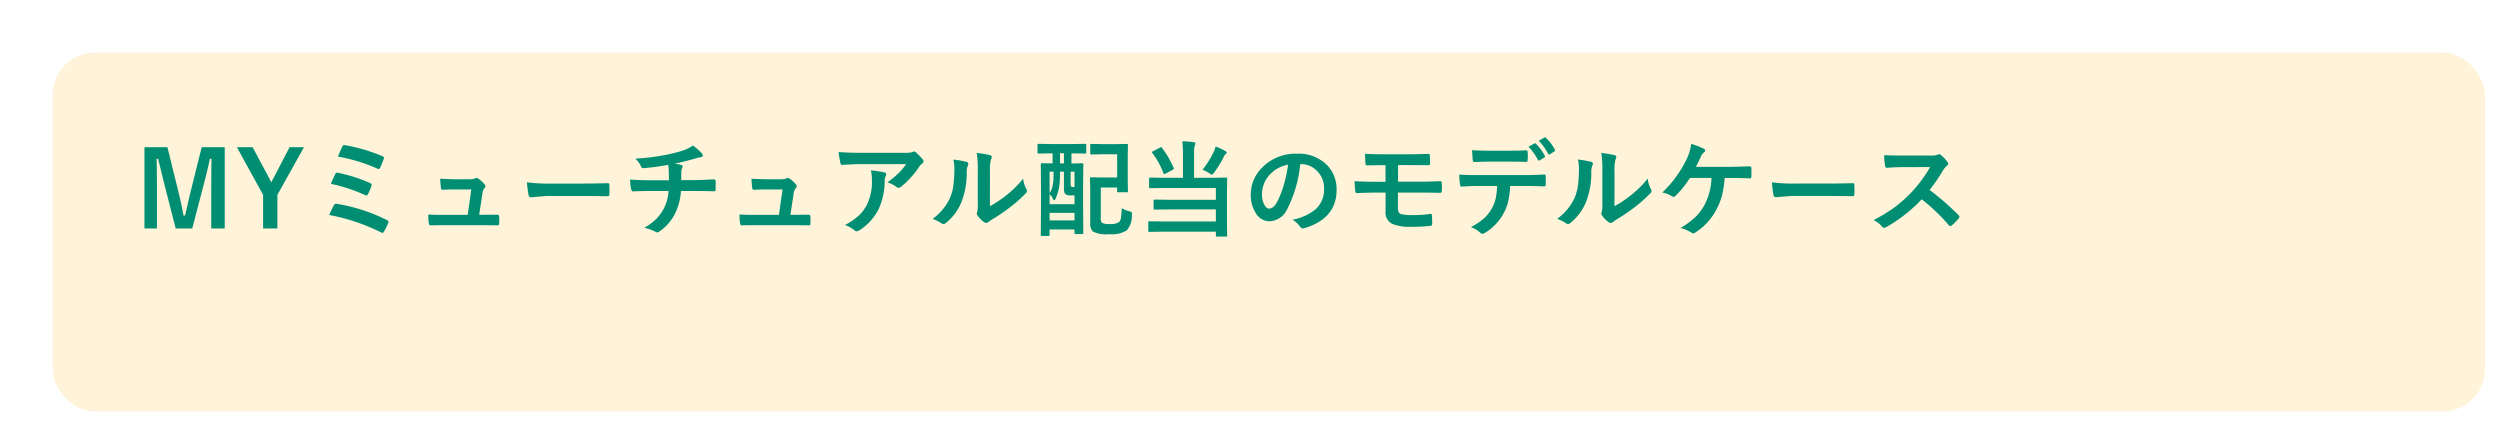
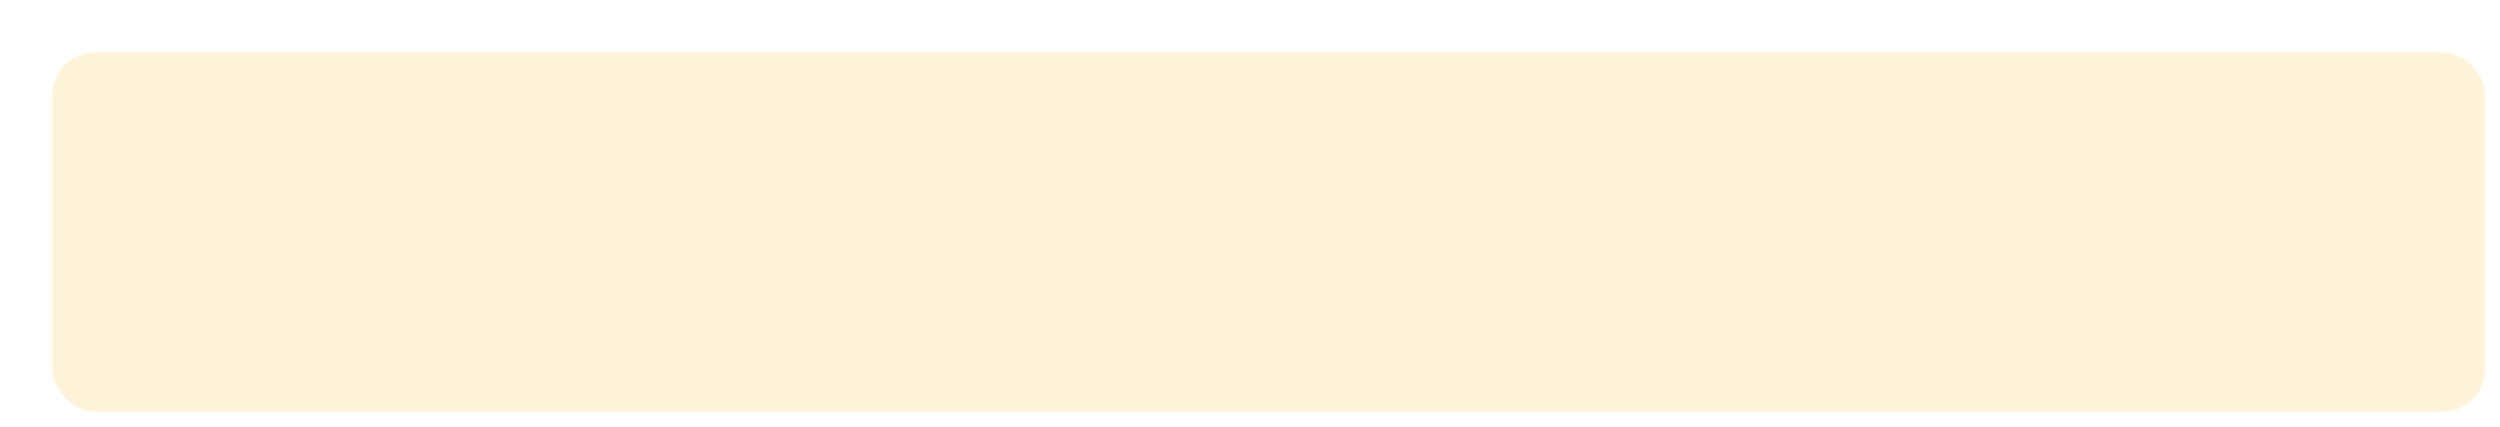
<svg xmlns="http://www.w3.org/2000/svg" width="334" height="57" viewBox="0 0 334 57">
  <defs>
    <filter id="Rectangle_2854" x="0" y="0" width="334" height="57" filterUnits="userSpaceOnUse">
      <feOffset dx="5" dy="5" input="SourceAlpha" />
      <feGaussianBlur result="blur" />
      <feFlood flood-color="#004723" flood-opacity="0.2" />
      <feComposite operator="in" in2="blur" />
      <feComposite in="SourceGraphic" />
    </filter>
  </defs>
  <g id="Group_10563" data-name="Group 10563" transform="translate(-1990 126)">
    <g id="Group_9806" data-name="Group 9806" transform="translate(1354.205 -838.331)">
      <g transform="matrix(1, 0, 0, 1, 635.8, 712.33)" filter="url(#Rectangle_2854)">
        <g id="Rectangle_2854-2" data-name="Rectangle 2854" transform="translate(2 2)" fill="#fff4d9" stroke="#fff" stroke-width="2">
          <rect width="325" height="48" rx="5.669" stroke="none" />
-           <rect x="-1" y="-1" width="327" height="50" rx="6.669" fill="none" />
        </g>
      </g>
-       <path id="Path_14740" data-name="Path 14740" d="M12.024-10.835V.027h-1.8V-5.462q0-1.258.027-3.835h-.2q-.526,2.365-.9,3.7L7.684.027H5.476L4.047-5.53q-.13-.492-.923-3.767h-.2q.041,1.887.041,3.862V.027H1.3V-10.835H4.368L5.735-5.291q.465,1.853.786,3.582h.2q.116-.458.438-1.873.232-1.019.4-1.682l1.388-5.571Zm10.589,0L19.059-4.464V.027H17.151V-4.464l-3.5-6.371h2.1l2.16,4.04q.075.137.335.663.178-.376.349-.677l2.092-4.026Zm4.532,1.258q.4-.971.588-1.34.1-.205.232-.205a.755.755,0,0,1,.144.021,22.526,22.526,0,0,1,4.983,1.47q.212.1.212.2a.415.415,0,0,1-.041.15,10.163,10.163,0,0,1-.492,1.217q-.062.144-.178.144a.384.384,0,0,1-.157-.041A22.411,22.411,0,0,0,27.146-9.577Zm-.937,3.644a12.578,12.578,0,0,1,.6-1.333.234.234,0,0,1,.212-.164.688.688,0,0,1,.15.021,20.74,20.74,0,0,1,4.266,1.36q.219.1.219.239a.562.562,0,0,1-.034.171,6.321,6.321,0,0,1-.465,1.073q-.1.185-.191.185a.372.372,0,0,1-.185-.055A21.2,21.2,0,0,0,26.209-5.934Zm-.226,4.156A12.191,12.191,0,0,1,26.626-3.1a.313.313,0,0,1,.28-.178.608.608,0,0,1,.116.014,23.191,23.191,0,0,1,6.7,2.181q.185.082.185.226a.34.34,0,0,1-.041.15A10.212,10.212,0,0,1,33.3.444q-.1.171-.212.171A.406.406,0,0,1,32.9.547,26.1,26.1,0,0,0,25.983-1.777ZM46.02-1.8h.663l1.7-.014h.075q.219,0,.232.253.014.212.014.444t-.014.438a.4.4,0,0,1-.051.236.321.321,0,0,1-.208.044L46.484-.417H41.33q-1.121,0-1.8.027-.2,0-.239-.28a7.169,7.169,0,0,1-.068-1.176q.8.055,2.017.055h3.247l.479-3.4H42.7q-.451,0-1.538.048h-.055q-.171,0-.2-.267-.048-.308-.1-1.21,1.565.068,1.948.068h1.935a2.211,2.211,0,0,0,.827-.123.22.22,0,0,1,.15-.062.5.5,0,0,1,.212.082,4.6,4.6,0,0,1,.854.772.377.377,0,0,1,.123.253.36.36,0,0,1-.123.253,1.315,1.315,0,0,0-.28.7ZM52.4-6.146a20.672,20.672,0,0,0,3.021.171h4.512q.663,0,1.709-.021,1.333-.021,1.511-.027h.068q.185,0,.185.2.021.321.021.663T63.41-4.5q0,.212-.2.212h-.055q-2.1-.027-3.124-.027H55l-2.058.171a.308.308,0,0,1-.321-.294A13.313,13.313,0,0,1,52.4-6.146ZM71.271-8.483a30.529,30.529,0,0,1-3.315.451h-.041q-.2,0-.308-.308a3.9,3.9,0,0,0-.718-.971,28.9,28.9,0,0,0,4.163-.52,18.746,18.746,0,0,0,2.311-.6,4.867,4.867,0,0,0,1.2-.629,6.853,6.853,0,0,1,1.142.984.534.534,0,0,1,.185.39q0,.171-.362.2a2.757,2.757,0,0,0-.472.116,4.249,4.249,0,0,1-.41.116q-1.34.376-2.536.622a4.109,4.109,0,0,1,.909.178q.185.048.185.2a1.062,1.062,0,0,1-.082.239,1.321,1.321,0,0,0-.1.472q-.014.308-.014,1.107h1.736q.465,0,2.7-.1.137,0,.157.226t.014.479q0,.239-.014.636a.554.554,0,0,1-.041.215q-.027.038-.144.038-1.292-.041-2.714-.041H72.98a8.1,8.1,0,0,1-.7,2.816A6.244,6.244,0,0,1,70.055.451a.465.465,0,0,1-.239.1.519.519,0,0,1-.246-.082,5.8,5.8,0,0,0-1.49-.533,7.77,7.77,0,0,0,1.7-1.292,6.3,6.3,0,0,0,.916-1.3,5.82,5.82,0,0,0,.622-2.324h-2.5q-1.538,0-2.229.055-.2.014-.267-.321a5.171,5.171,0,0,1-.137-1.271q1.162.1,2.714.1h2.468q0-.6-.027-1.415Q71.319-8.2,71.271-8.483ZM87.6-1.8h.663l1.7-.014h.075q.219,0,.232.253.014.212.014.444t-.014.438a.4.4,0,0,1-.051.236.321.321,0,0,1-.208.044L88.067-.417H82.913q-1.121,0-1.8.027-.2,0-.239-.28A7.17,7.17,0,0,1,80.8-1.846q.8.055,2.017.055h3.247l.479-3.4H84.287q-.451,0-1.538.048h-.055q-.171,0-.2-.267-.048-.308-.1-1.21,1.565.068,1.948.068h1.935a2.211,2.211,0,0,0,.827-.123.22.22,0,0,1,.15-.062.5.5,0,0,1,.212.082,4.6,4.6,0,0,1,.854.772.377.377,0,0,1,.123.253.36.36,0,0,1-.123.253,1.315,1.315,0,0,0-.28.7Zm6.439-8.388q1.333.1,2.844.1h6a3.449,3.449,0,0,0,.971-.082,1.731,1.731,0,0,1,.267-.1.46.46,0,0,1,.321.2,7.287,7.287,0,0,1,.841.882.4.4,0,0,1,.109.253.374.374,0,0,1-.2.294,1.831,1.831,0,0,0-.376.4,11.676,11.676,0,0,1-2.461,2.707.416.416,0,0,1-.294.123.528.528,0,0,1-.342-.137,3.382,3.382,0,0,0-1.162-.581,14.582,14.582,0,0,0,1.49-1.237,8.266,8.266,0,0,0,1.019-1.21h-6.05q-.841,0-2.475.109a.227.227,0,0,1-.253-.212A13.443,13.443,0,0,1,94.042-10.192Zm.841,9.748a8.139,8.139,0,0,0,1.9-1.306,5.593,5.593,0,0,0,1.025-1.367,7.021,7.021,0,0,0,.684-3.309,5.863,5.863,0,0,0-.137-1.312,13.152,13.152,0,0,1,1.8.267.261.261,0,0,1,.239.267.56.56,0,0,1-.068.246,1.444,1.444,0,0,0-.13.574,9.065,9.065,0,0,1-.827,3.855A7.205,7.205,0,0,1,96.831.26a.741.741,0,0,1-.4.137.392.392,0,0,1-.28-.13A4.078,4.078,0,0,0,94.883-.444Zm19.373-2.509a14.616,14.616,0,0,0,1.989-1.306,13.52,13.52,0,0,0,2.447-2.379,3.96,3.96,0,0,0,.438,1.415,1.062,1.062,0,0,1,.082.239.556.556,0,0,1-.212.349A17.921,17.921,0,0,1,116.929-2.8a24.82,24.82,0,0,1-2.488,1.682q-.2.13-.4.294a.453.453,0,0,1-.287.109.636.636,0,0,1-.294-.109,3.938,3.938,0,0,1-.841-.854.625.625,0,0,1-.123-.294.473.473,0,0,1,.055-.212,3.628,3.628,0,0,0,.082-1.066V-7.629a13.475,13.475,0,0,0-.144-2.44,14.8,14.8,0,0,1,1.757.294q.253.062.253.239a.89.89,0,0,1-.109.355,5.058,5.058,0,0,0-.13,1.552Zm-4.888-6.228a11.015,11.015,0,0,1,1.777.308q.226.062.226.253a.491.491,0,0,1-.041.178,2.133,2.133,0,0,0-.171.95,10.543,10.543,0,0,1-.759,4.115,7.116,7.116,0,0,1-1.989,2.632.656.656,0,0,1-.362.185.5.5,0,0,1-.267-.109,4.99,4.99,0,0,0-1.189-.588,7.2,7.2,0,0,0,2.324-2.789,6.913,6.913,0,0,0,.451-1.62A16.809,16.809,0,0,0,109.5-8,4.628,4.628,0,0,0,109.368-9.181Zm13.091-.834-1.709.027q-.137,0-.137-.15v-1q0-.15.137-.15l1.709.027h2.8l1.716-.027q.109,0,.13.027a.235.235,0,0,1,.021.123v1q0,.109-.027.13a.235.235,0,0,1-.123.021l-1.716-.027h-.109v1.347l1.429-.027q.157,0,.157.144L126.7-5.906v2.6l.027,3.924q0,.109-.034.13a.214.214,0,0,1-.123.021h-.854q-.123,0-.144-.027a.235.235,0,0,1-.021-.123V.157h-3.329V.868q0,.157-.144.157H121.2q-.109,0-.13-.027a.255.255,0,0,1-.021-.13l.027-4.02V-5.53l-.027-3.021q0-.144.15-.144l1.429.027v-1.347ZM123.56-6a6.229,6.229,0,0,1-.581,2.133q-.068.123-.144.123t-.164-.185a1.619,1.619,0,0,0-.444-.615V-3.22h3.329V-4.4h-.52a1.085,1.085,0,0,1-.69-.157q-.205-.171-.205-.793V-7.561h-.52Q123.621-6.61,123.56-6Zm-1.333,4.949h3.329V-2.058h-3.329Zm0-6.515v2.871a2.564,2.564,0,0,0,.342-.738,6.393,6.393,0,0,0,.157-.93q.027-.335.027-1.2Zm3.329,0h-.52V-6.1a1.5,1.5,0,0,0,.041.479q.048.1.267.1h.212Zm-1.935-1.107h.52v-1.347h-.52Zm4.184-2.6,1.456.027h1.791l1.47-.027q.123,0,.144.027a.2.2,0,0,1,.027.13l-.027,1.5v3.151l.027,1.5q0,.1-.027.126a.26.26,0,0,1-.144.024H131.4q-.109,0-.13-.027a.235.235,0,0,1-.021-.123v-.479h-2.181v4.061a1.024,1.024,0,0,0,.123.629,1.817,1.817,0,0,0,1.046.178,1.968,1.968,0,0,0,1.306-.28,1.267,1.267,0,0,0,.226-.636q.055-.355.1-1.2a3.12,3.12,0,0,0,.95.4,1.134,1.134,0,0,1,.349.137.252.252,0,0,1,.068.205q0,.055-.014.219a2.96,2.96,0,0,1-.684,2.01,3.781,3.781,0,0,1-2.352.506A3.92,3.92,0,0,1,128,.424,1.508,1.508,0,0,1,127.654-.7V-5.052l-.027-1.593a.249.249,0,0,1,.027-.15.276.276,0,0,1,.137-.021l1.333.027h2.126v-3.1h-1.989l-1.456.027q-.15,0-.15-.137v-1.128q0-.109.027-.13A.235.235,0,0,1,127.8-11.272Zm12.154-.349a13.086,13.086,0,0,1,1.538.116q.212.021.212.178a.743.743,0,0,1-.1.294,4.186,4.186,0,0,0-.082,1.121v3.165h2.338l1.914-.027q.123,0,.15.034a.276.276,0,0,1,.021.137l-.027,1.709V-.95l.027,1.921q0,.1-.034.116a.276.276,0,0,1-.137.021h-1.189q-.15,0-.15-.137V.451h-6.945l-1.928.027q-.116,0-.137-.027a.235.235,0,0,1-.021-.123v-1.1a.232.232,0,0,1,.027-.144.255.255,0,0,1,.13-.021l1.928.027h6.945V-2.522h-6.228l-1.921.027q-.123,0-.144-.027a.186.186,0,0,1-.027-.123V-3.685q0-.109.034-.13a.276.276,0,0,1,.137-.021l1.921.027h6.228V-5.387h-6.863l-1.9.027a.216.216,0,0,1-.137-.027.255.255,0,0,1-.021-.13V-6.61q0-.116.034-.144a.214.214,0,0,1,.123-.021l1.9.027h2.468V-9.912A14.322,14.322,0,0,0,139.959-11.621Zm2.7,3.794a12.009,12.009,0,0,0,1.552-2.516,3.8,3.8,0,0,0,.2-.588,8.464,8.464,0,0,1,1.326.629q.157.082.157.2,0,.068-.144.191a.944.944,0,0,0-.239.335A14.232,14.232,0,0,1,144.2-7.431q-.205.267-.28.267a.871.871,0,0,1-.335-.171A5.824,5.824,0,0,0,142.659-7.827Zm-5.421-2.926A12.668,12.668,0,0,1,138.8-8.066a.369.369,0,0,1,.027.109q0,.055-.171.157l-.937.492a.45.45,0,0,1-.171.068q-.062,0-.109-.109a10.619,10.619,0,0,0-1.49-2.714.214.214,0,0,1-.048-.109q0-.055.15-.13l.923-.479a.391.391,0,0,1,.157-.062Q137.184-10.842,137.238-10.753Zm18.478,2.174a16.937,16.937,0,0,1-1.75,6.029A2.722,2.722,0,0,1,151.58-.937,2.132,2.132,0,0,1,149.789-2a4.419,4.419,0,0,1-.684-2.529,5.02,5.02,0,0,1,1.579-3.644,6.168,6.168,0,0,1,4.553-1.791,5.365,5.365,0,0,1,4.1,1.559,4.629,4.629,0,0,1,1.23,3.295q0,3.8-4.313,5.1a.8.8,0,0,1-.205.034q-.205,0-.4-.287a2.927,2.927,0,0,0-.978-.882,6.882,6.882,0,0,0,3.145-1.442,3.588,3.588,0,0,0,1.08-2.741,3.193,3.193,0,0,0-.978-2.365,2.944,2.944,0,0,0-2.153-.882Zm-1.627.082A4.3,4.3,0,0,0,151.7-7.226,3.859,3.859,0,0,0,150.6-4.635a3.022,3.022,0,0,0,.349,1.552q.273.451.6.451.574,0,1.053-.854a12.006,12.006,0,0,0,.937-2.406A17.6,17.6,0,0,0,154.089-8.5Zm14.69.055v2.215h2.6q1.572,0,3.076-.068.15,0,.171.253t.021.526q0,.267-.021.526t-.191.253h-.075q-1.9-.034-2.98-.034h-2.618v2.112q0,.595.376.745a5.467,5.467,0,0,0,1.524.15,14.948,14.948,0,0,0,2.468-.164q.171,0,.171.205a11.059,11.059,0,0,1,.041,1.107.319.319,0,0,1-.068.239.446.446,0,0,1-.212.055,20.791,20.791,0,0,1-2.6.123,6.093,6.093,0,0,1-2.427-.376,1.689,1.689,0,0,1-.923-1.709V-4.771h-.9q-1.292,0-2.912.068-.219.014-.239-.267-.021-.13-.1-1.326,1.025.082,3.261.082h.882V-8.429q-1.948,0-2.434.027-.239,0-.239-.253-.055-.561-.055-1.3.841.068,2.857.068h2.823q1.251,0,2.762-.055.212,0,.212.239.027.67.027,1.032a.209.209,0,0,1-.232.239h-.062l-2.707-.014Zm17.432-2.447.793-.451a.17.17,0,0,1,.075-.021.171.171,0,0,1,.123.068,6.093,6.093,0,0,1,1.189,1.62.181.181,0,0,1,.027.089.17.17,0,0,1-.1.137l-.629.376a.22.22,0,0,1-.1.027.155.155,0,0,1-.13-.1A6.921,6.921,0,0,0,186.211-10.89Zm1.367-.8.759-.437a.173.173,0,0,1,.082-.027q.041,0,.116.075a5.678,5.678,0,0,1,1.189,1.565.23.23,0,0,1,.027.1.189.189,0,0,1-.1.15l-.588.376a.231.231,0,0,1-.109.034.146.146,0,0,1-.13-.1A6.878,6.878,0,0,0,187.578-11.689Zm-8.914,1.258q1.224.068,2.324.068h2.577q1.442,0,2.358-.055.171,0,.171.267.021.253.021.506t-.021.513q0,.267-.185.267-1.114-.041-2.345-.041h-2.577q-.424,0-1.989.055-.219,0-.239-.239-.021-.191-.048-.656T178.664-10.432Zm5.093,4.778a11.6,11.6,0,0,1-.267,2.085,6.339,6.339,0,0,1-.561,1.483A6.515,6.515,0,0,1,181.74-.458,6.456,6.456,0,0,1,180.469.561a.873.873,0,0,1-.417.171.412.412,0,0,1-.294-.137,3.327,3.327,0,0,0-1.251-.745,8.918,8.918,0,0,0,1.777-1.2A5.079,5.079,0,0,0,181.3-2.646a4.941,4.941,0,0,0,.547-1.442,10.134,10.134,0,0,0,.164-1.565h-2.659q-.67,0-2.1.082-.157.021-.185-.267a7.742,7.742,0,0,1-.109-1.34q.786.068,2.379.068h6.289q1.5,0,2.728-.082.15,0,.15.28.014.144.014.533t-.014.54q0,.239-.205.239-1.456-.055-2.659-.055Zm13.938,2.7a14.617,14.617,0,0,0,1.989-1.306,13.52,13.52,0,0,0,2.447-2.379,3.96,3.96,0,0,0,.438,1.415,1.062,1.062,0,0,1,.082.239.556.556,0,0,1-.212.349A17.922,17.922,0,0,1,200.368-2.8a24.82,24.82,0,0,1-2.488,1.682q-.2.13-.4.294a.453.453,0,0,1-.287.109A.635.635,0,0,1,196.9-.82a3.938,3.938,0,0,1-.841-.854.625.625,0,0,1-.123-.294.473.473,0,0,1,.055-.212,3.628,3.628,0,0,0,.082-1.066V-7.629a13.475,13.475,0,0,0-.144-2.44,14.8,14.8,0,0,1,1.757.294q.253.062.253.239a.89.89,0,0,1-.109.355,5.058,5.058,0,0,0-.13,1.552Zm-4.888-6.228a11.015,11.015,0,0,1,1.777.308q.226.062.226.253a.491.491,0,0,1-.041.178,2.133,2.133,0,0,0-.171.95,10.543,10.543,0,0,1-.759,4.115,7.116,7.116,0,0,1-1.989,2.632.656.656,0,0,1-.362.185.5.5,0,0,1-.267-.109,4.99,4.99,0,0,0-1.189-.588,7.2,7.2,0,0,0,2.324-2.789,6.912,6.912,0,0,0,.451-1.62A16.809,16.809,0,0,0,192.944-8,4.629,4.629,0,0,0,192.808-9.181Zm19.6,2.461a12.545,12.545,0,0,1-.39,2.5,8.746,8.746,0,0,1-.745,1.791A8.047,8.047,0,0,1,208.5.561.462.462,0,0,1,208.2.67a.374.374,0,0,1-.239-.1,5.2,5.2,0,0,0-1.442-.615,10.382,10.382,0,0,0,2.044-1.518,6.725,6.725,0,0,0,1.121-1.49,8.27,8.27,0,0,0,.971-3.671h-2.885a13.063,13.063,0,0,1-1.948,2.413.333.333,0,0,1-.239.109.337.337,0,0,1-.2-.068,3.685,3.685,0,0,0-1.3-.506,15.524,15.524,0,0,0,3.3-4.566,6.54,6.54,0,0,0,.561-1.935,9.353,9.353,0,0,1,1.682.649.235.235,0,0,1,.171.239.273.273,0,0,1-.157.26,1.35,1.35,0,0,0-.417.574q-.253.595-.649,1.347h4.5q.485,0,1.429-.034.882-.027,1.258-.034.226,0,.226.253.007.294.007.567t-.007.561q0,.226-.2.226-1.169-.055-2.563-.055Zm6.323.574a20.672,20.672,0,0,0,3.021.171h4.512q.663,0,1.709-.021,1.333-.021,1.511-.027h.068q.185,0,.185.2.021.321.021.663t-.021.656q0,.212-.2.212h-.055q-2.1-.027-3.124-.027H221.32l-2.058.171a.308.308,0,0,1-.321-.294A13.314,13.314,0,0,1,218.729-6.146ZM239.8-5.12a34.126,34.126,0,0,1,3.876,3.384.3.3,0,0,1,.109.2.343.343,0,0,1-.1.205,7.466,7.466,0,0,1-.937.957.259.259,0,0,1-.171.082.323.323,0,0,1-.2-.109,25.412,25.412,0,0,0-3.637-3.473,20.264,20.264,0,0,1-4.7,3.7,1.189,1.189,0,0,1-.321.109.3.3,0,0,1-.239-.123,3.875,3.875,0,0,0-1.176-.916,19.456,19.456,0,0,0,2.9-1.764,18.036,18.036,0,0,0,2.03-1.8,18.047,18.047,0,0,0,2.632-3.514l-3.609.014q-1.08,0-2.215.089-.137.014-.185-.239a6.717,6.717,0,0,1-.123-1.456q.752.055,2.365.055h3.849a2.3,2.3,0,0,0,.964-.13.264.264,0,0,1,.157-.055.575.575,0,0,1,.239.109,4.968,4.968,0,0,1,.909.984.4.4,0,0,1,.068.178.37.37,0,0,1-.185.28,2.689,2.689,0,0,0-.513.622A24.262,24.262,0,0,1,239.8-5.12Z" transform="translate(653.795 742.831)" fill="#008e72" />
    </g>
  </g>
</svg>